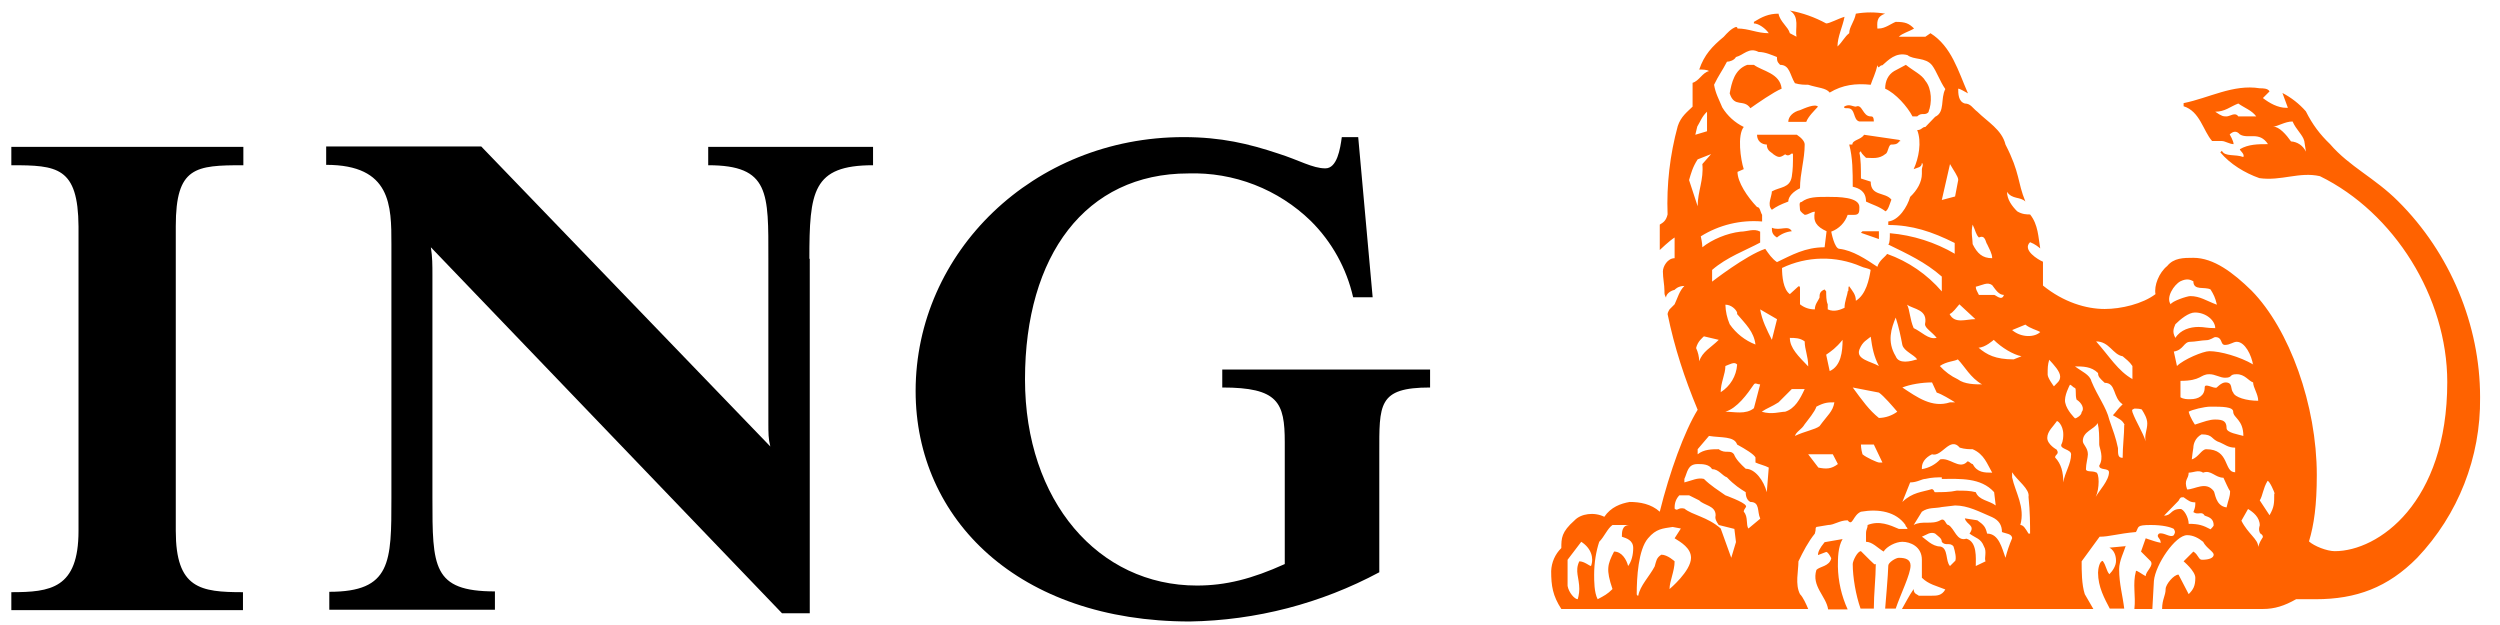
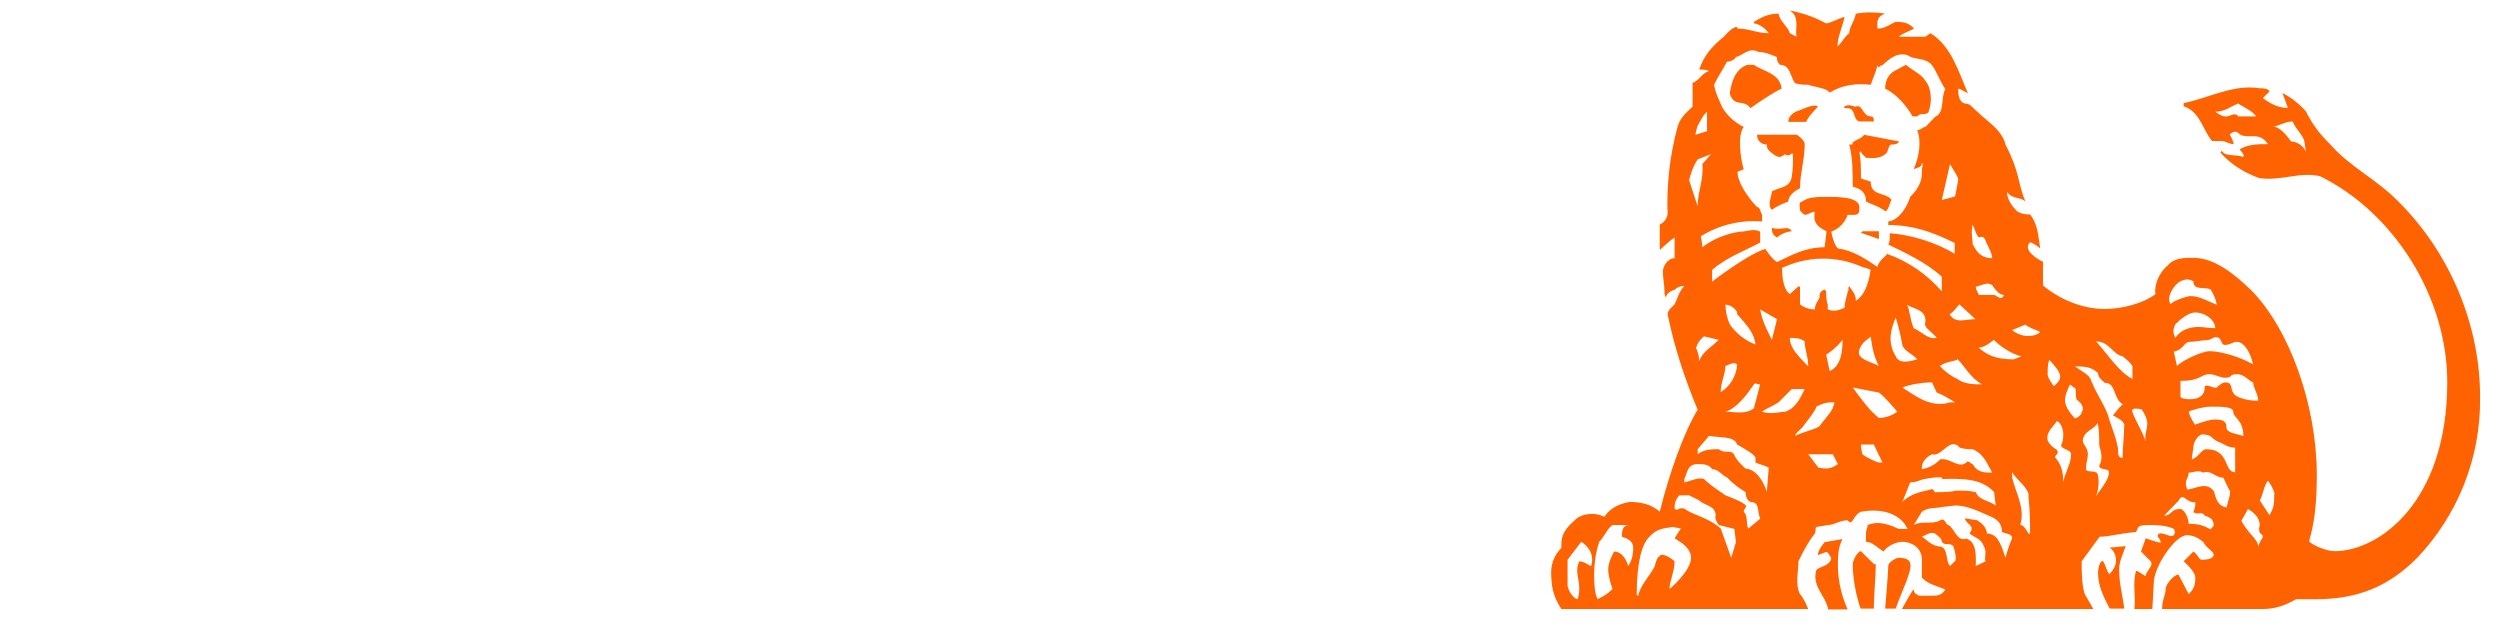
<svg xmlns="http://www.w3.org/2000/svg" width="620" height="155" viewBox="0 0 620 155" fill="none">
-   <path fill-rule="evenodd" clip-rule="evenodd" d="M444.366 57.35C443.494 55.703 441.46 57.35 439.425 56.478C439.425 57.35 439.425 58.125 440.685 58.9C441.722 58.015 443.008 57.473 444.366 57.35ZM447.563 35.844C447.563 35.069 446.788 34.197 445.625 33.422H435.744C435.744 35.069 437.003 35.844 438.166 35.844C438.166 37.491 439.425 37.781 439.813 38.266C441.072 39.138 441.46 39.138 442.719 38.266C443.882 39.138 444.366 37.491 444.657 38.266C444.657 40.688 444.657 41.85 444.366 43.788C443.882 46.694 441.46 46.306 439.425 47.469C439.425 48.728 438.166 50.763 439.425 52.022C440.685 51.15 441.46 50.763 443.494 49.987C443.494 48.728 444.753 47.469 446.4 46.694C446.4 43.013 447.563 39.525 447.563 35.844ZM465.969 59.288V57.35H461.9L461.513 57.737L465.969 59.288ZM441.847 21.991C441.46 18.116 437.003 17.631 434.969 16.081H433.322C430.125 17.244 429.447 20.538 428.963 23.153C430.125 26.834 432.45 24.413 434.097 26.834C435.744 25.672 439.91 22.766 441.847 21.991ZM450.857 26.447C450.082 25.672 447.563 26.834 446.4 27.319C444.753 27.706 443.494 28.869 443.494 30.225H447.95C448.435 28.869 450.082 27.319 450.857 26.447ZM470.91 35.069C470.91 35.069 471.782 35.069 470.91 34.681L462.288 33.422C461.513 34.681 459.382 34.681 459.382 35.844H458.607C459.478 39.138 459.478 42.625 459.478 46.306C461.125 46.694 462.772 47.469 462.772 49.987C464.322 50.763 465.969 51.15 467.616 52.409C468.294 52.022 468.585 50.763 469.069 49.503C467.519 47.566 463.935 48.728 463.935 45.047L461.513 44.272C461.513 41.85 461.513 39.428 461.125 37.878L461.513 37.491C461.513 37.878 461.9 38.266 462.772 39.138C464.322 39.138 465.969 39.525 467.616 38.169C468.294 37.878 468.294 35.844 469.069 35.844C469.747 35.844 470.522 35.844 471.007 35.069H470.91ZM464.71 30.225C464.71 28.869 464.322 28.869 463.935 28.869C461.9 28.869 461.9 25.672 460.253 26.447C459.478 26.447 458.607 25.672 457.347 26.447C457.347 26.834 457.347 26.834 458.219 26.834C460.253 26.834 459.478 29.741 461.125 30.128H464.71V30.225ZM478.272 27.706C479.144 25.672 479.144 21.991 477.497 20.053C476.625 18.503 474.591 17.631 472.653 16.081L469.747 17.631C468.294 18.503 467.519 20.053 467.519 21.991C470.135 23.153 473.041 26.447 474.3 28.869H475.463C476.625 27.706 477.4 28.869 478.369 27.706H478.272ZM394.572 140.372C394.185 140.372 392.925 139.209 391.666 139.209C390.503 141.631 391.666 143.278 391.666 146.087C391.666 147.347 391.278 148.606 391.278 148.606C390.503 148.606 389.05 146.959 388.76 145.312V138.822L392.15 134.366C394.572 135.916 395.347 138.337 394.572 140.372ZM405.035 135.916C405.035 137.562 404.647 139.209 403.775 140.372C403.388 138.822 402.225 136.787 400.288 136.787C398.641 139.984 398.253 141.244 399.9 146.087C398.641 147.347 397.866 147.734 396.219 148.606C395.347 146.959 395.347 144.053 395.347 142.503C395.347 139.597 395.832 136.691 396.607 134.366C397.866 133.106 398.641 131.072 399.9 130.2H404.163C402.225 130.2 402.225 131.944 402.225 133.106C403.388 133.494 405.035 133.978 405.035 135.916ZM419.372 138.337C419.372 141.631 414.044 146.087 414.044 146.087C414.044 144.15 415.303 141.631 415.303 139.209C415.303 139.209 413.56 137.562 412.01 137.562C410.75 138.337 410.75 139.209 410.363 140.469C409.103 142.891 406.682 145.312 406.294 147.734C405.907 147.734 405.907 147.347 405.907 147.347C405.907 143.278 406.294 136.303 408.716 133.494C410.75 131.072 412.397 131.072 414.819 130.684L416.853 131.072L415.303 133.494C416.853 134.462 419.372 135.916 419.372 138.337ZM430.513 134.462L429.35 138.337L426.735 131.072C423.441 128.166 419.76 127.778 417.725 126.131C416.078 125.744 416.078 126.906 415.303 126.131C415.303 125.356 415.303 124.097 416.466 122.837H418.888L421.407 124.097C422.569 125.356 425.475 125.356 425.475 127.778C425.475 128.166 425.088 128.553 426.25 130.2L430.125 131.169L430.513 134.366V134.462ZM436.519 128.65L433.613 131.072C432.935 130.2 433.613 128.166 432.45 126.906C432.45 126.131 433.322 125.744 432.935 125.356C432.45 124.484 427.897 122.837 427.897 122.837C426.25 121.675 424.216 120.416 422.569 118.769C421.019 118.381 419.663 119.156 417.725 119.641V118.769C418.5 117.122 418.5 115.087 421.019 115.087C422.182 115.087 423.828 115.087 424.603 116.347C426.25 116.347 427.122 117.994 428.285 118.381C430.125 120.319 431.675 121.287 432.935 122.062C432.935 123.225 433.322 124.097 434.097 124.484C436.519 124.484 435.744 126.906 436.519 128.553V128.65ZM438.65 115.959L438.166 122.062C437.391 119.156 435.26 116.25 432.935 116.25C431.675 115.087 430.513 113.925 430.028 112.666C429.06 111.406 427.897 112.666 426.25 111.406C424.603 111.406 422.569 111.406 421.019 112.666V111.406L423.828 108.112C426.735 108.597 430.125 108.112 430.803 110.244C432.935 111.406 434.969 112.666 435.357 113.441V114.7C436.132 115.087 437.778 115.475 438.65 115.959ZM436.519 95.325L434.969 101.234C432.935 102.881 430.125 102.106 427.897 102.106C430.803 101.234 433.322 97.747 434.969 95.325C435.357 94.841 435.744 95.325 436.519 95.325ZM430.803 90.481C430.708 91.852 430.289 93.181 429.582 94.36C428.875 95.538 427.899 96.533 426.735 97.263C426.735 94.841 427.897 92.806 427.897 90.772C428.963 90.384 430.125 89.609 430.803 90.384V90.481ZM426.25 84.281C424.313 86.219 422.182 87.188 421.407 89.609C421.382 88.469 421.118 87.347 420.632 86.316C421.019 84.669 422.182 83.797 422.569 83.409L426.25 84.281ZM455.797 115.087C454.15 116.347 452.891 116.347 450.953 115.959L448.435 112.666H454.538L455.797 115.087ZM447.563 96.487C446.4 99.006 445.141 101.331 442.719 102.106C441.46 102.106 439.425 102.881 436.907 102.106C438.166 101.234 439.425 100.847 441.072 99.781L444.366 96.487H447.563ZM484.86 139.112L483.6 140.372C482.438 139.209 483.213 135.916 481.178 135.528C479.144 135.528 477.497 133.591 476.625 133.106L478.272 132.331C478.272 132.331 479.144 131.944 479.919 132.331C480.791 133.106 481.566 133.494 481.566 134.366C482.438 135.528 483.6 134.366 484.472 135.528C484.86 136.787 485.247 138.434 484.86 139.209V139.112ZM454.925 99.781C454.538 102.106 453.278 102.881 451.244 105.691C450.082 106.562 447.563 106.95 445.141 108.112C445.528 106.95 446.788 106.562 447.563 105.206C448.435 104.044 450.082 102.106 450.469 100.847C452.503 99.781 453.375 99.781 454.925 99.781ZM435.357 85.444C432.769 84.443 430.542 82.688 428.963 80.406C428.306 78.873 427.945 77.23 427.897 75.562C429.35 75.562 430.513 76.725 430.803 77.5V77.888C432.935 80.406 434.969 82.247 435.357 85.444ZM466.841 114.7H465.969C465.582 114.7 462.772 113.441 461.9 112.666C461.513 111.406 461.513 110.244 461.513 110.244H464.71L466.841 114.7ZM499.003 133.494C498.33 135.063 497.779 136.683 497.357 138.337C496.485 135.916 495.71 132.331 492.803 132.331C492.416 130.684 492.028 130.2 490.382 129.037L487.282 128.553C487.669 130.2 489.994 130.2 488.444 132.331C489.994 133.494 491.253 133.494 492.028 135.528C492.803 136.787 492.028 138.434 492.416 139.209L489.994 140.372C489.994 138.434 490.382 134.366 487.669 133.591C485.247 134.366 484.763 131.072 483.213 130.2C482.438 130.2 482.438 128.262 481.178 129.037C479.144 130.2 476.625 129.037 474.591 130.2L476.625 126.906C478.272 125.744 479.919 126.131 481.566 125.744L484.86 125.356C488.057 125.356 490.866 126.906 494.063 128.262C495.71 129.037 496.485 130.2 496.485 131.944C497.357 132.331 499.003 132.331 499.003 133.494ZM440.685 79.244L439.425 84.281C438.166 81.763 437.003 79.534 436.519 76.725L440.685 79.147V79.244ZM448.435 90.869C446.013 88.35 443.882 86.316 443.882 83.797C445.141 83.797 446.4 83.797 447.563 84.669C447.563 86.703 448.435 88.35 448.435 90.772V90.869ZM494.935 125.356C493.288 124.097 490.769 124.097 489.994 122.062C488.444 121.675 487.282 121.675 485.247 121.675C483.6 122.062 481.566 122.062 479.919 122.062C479.532 122.062 479.919 121.675 479.144 121.287C476.625 122.062 474.3 122.062 471.782 124.484L473.719 119.641C475.463 119.641 476.625 118.769 477.497 118.769C479.144 118.381 480.403 118.381 481.566 118.381V118.769C486.022 118.769 491.253 118.381 494.547 122.062L494.935 125.356ZM470.522 102.106C469.198 103.075 467.609 103.616 465.969 103.656C463.547 101.719 461.9 99.394 459.478 96.1L465.969 97.359C467.132 98.134 469.457 100.847 470.522 102.106ZM456.96 84.281C456.96 87.188 456.572 90.772 453.763 92.031L452.891 87.963C454.15 87.091 455.313 86.316 456.96 84.281ZM494.063 117.219C492.125 117.219 490.382 117.219 489.219 115.087C488.735 115.087 488.057 113.925 487.669 114.7C485.732 116.347 483.6 113.441 481.178 113.925C479.968 115.21 478.368 116.061 476.625 116.347V115.959C476.625 114.7 477.497 113.441 479.144 112.666C481.566 113.441 483.6 108.112 486.022 111.019C487.282 111.406 488.444 111.406 489.219 111.406C492.125 112.666 492.803 115.087 494.063 117.219ZM503.46 132.331H503.072C502.297 131.072 501.813 130.2 501.038 130.2C502.297 125.744 499.778 122.062 499.003 118.381V117.122C500.263 119.156 503.46 121.287 503.072 123.225C503.46 126.906 503.46 130.2 503.46 132.331ZM465.969 90.772C463.935 89.609 460.253 89.125 461.125 86.703C461.9 84.669 463.063 84.281 463.935 83.506C464.322 86.316 464.71 88.35 465.969 90.772ZM424.313 38.266L422.182 40.688C422.569 44.562 421.019 47.469 421.019 51.15L418.888 44.659C419.372 43.013 419.76 41.462 421.019 39.525L424.216 38.266H424.313ZM484.86 99.781H483.6C479.144 101.234 475.463 98.522 471.782 96.1C473.719 95.325 476.625 94.841 479.144 94.841L480.307 97.359C481.566 97.747 483.6 99.006 484.86 99.781ZM463.935 66.844C463.547 69.362 462.772 73.044 460.253 74.594C460.253 73.044 459.478 72.269 458.607 71.009C458.219 71.009 458.607 72.269 458.219 72.269C458.219 73.044 457.444 74.691 457.444 76.338C456.572 76.725 454.925 77.5 453.278 76.725V75.466C452.891 74.691 452.891 73.044 452.891 72.269L452.503 71.784C451.244 72.269 451.244 73.044 451.244 73.819C450.857 74.691 450.082 75.466 450.082 76.725C448.745 76.749 447.442 76.303 446.4 75.466V71.784C446.4 71.009 446.4 71.009 446.013 71.009L443.882 72.947C442.235 71.784 441.944 68.491 441.944 66.456C444.989 64.998 448.311 64.209 451.686 64.142C455.062 64.075 458.413 64.732 461.513 66.069C462.288 66.456 463.16 66.456 463.935 66.941V66.844ZM475.463 89.125C473.816 89.609 470.91 90.384 470.135 88.35C467.907 84.669 469.069 81.375 470.135 78.759C470.91 81.084 471.394 83.506 471.782 85.541C472.169 87.091 474.688 87.963 475.463 89.125ZM423.344 32.55L420.438 33.422L420.922 31.387C421.697 30.128 422.085 28.869 423.344 27.706V32.55ZM491.544 95.325C489.897 95.325 487.185 95.325 485.538 94.066C483.847 93.277 482.332 92.157 481.082 90.772C482.728 89.609 484.763 89.609 485.538 89.125C487.185 90.772 488.638 93.678 491.544 95.325ZM480.21 83.797C478.272 84.281 476.528 82.247 474.591 81.375C473.622 79.147 473.622 76.725 472.944 75.562C474.591 76.725 478.175 76.725 477.4 80.406C477.4 81.375 479.047 82.247 480.307 83.797H480.21ZM513.632 112.666C513.632 115.087 512.082 117.122 511.694 119.641C511.694 117.122 511.21 115.087 509.66 113.441C509.66 112.666 510.822 112.666 510.047 111.503C510.047 111.503 507.722 110.244 507.722 108.597C507.722 106.95 509.272 105.691 510.047 104.528C510.047 104.044 511.694 105.303 511.694 107.725C511.694 108.112 511.694 109.372 511.21 110.244C510.822 111.406 513.632 111.406 513.632 112.666ZM523.028 117.122C523.028 119.156 520.607 121.675 519.735 123.225C520.703 121.287 520.703 117.122 519.735 117.122C518.96 116.734 517.313 117.122 517.313 116.347C517.313 115.087 517.797 113.441 517.797 112.666C517.797 111.019 516.538 110.244 516.538 109.372C516.538 106.95 519.444 106.466 520.219 104.916C520.607 106.562 520.607 108.112 520.607 110.244C520.607 111.019 521.866 113.441 520.607 115.475C520.607 116.734 523.028 115.959 523.028 117.122ZM489.897 79.147C487.572 79.147 484.763 80.406 483.503 77.888C484.375 77.5 485.15 76.338 485.925 75.466L489.897 79.147ZM501.328 88.35L499.391 89.125C494.838 89.125 492.707 87.963 490.672 86.219C492.319 86.219 494.45 84.281 494.45 84.281C496.388 86.219 499.294 87.963 501.328 88.35ZM484.86 62.969C479.914 60.08 474.388 58.326 468.682 57.834C468.682 58.997 468.682 60.256 468.294 60.644C473.041 62.969 477.497 65.003 481.566 68.588V72.269C477.933 68.039 473.258 64.833 468.003 62.969C467.519 63.744 466.066 64.519 465.582 66.166C462.675 64.228 459.478 62.097 456.185 61.709C454.925 61.709 454.15 57.447 454.15 57.447C455.095 57.098 455.951 56.544 456.655 55.823C457.358 55.102 457.893 54.234 458.219 53.281H459.866C461.125 53.281 461.125 52.506 461.125 51.344C461.125 48.825 455.797 48.825 453.375 48.825C450.469 48.825 448.435 48.825 446.788 50.084C446.013 50.084 446.4 51.247 446.4 52.022C446.4 52.506 447.563 53.281 447.563 53.281C448.435 53.281 449.21 52.506 450.082 52.506C449.597 54.928 450.469 56.188 452.988 57.35L452.503 61.322C447.66 61.322 444.366 63.259 440.685 65.003C439.425 64.131 438.65 62.969 437.778 61.709C432.935 63.356 424.603 69.847 424.603 69.847V66.941C428.285 63.744 432.935 62.097 436.519 60.159V57.447C434.969 56.575 433.322 57.447 431.675 57.447C428.285 57.834 424.603 59.384 422.182 61.322C422.182 60.256 421.794 58.609 421.794 58.609C426.334 55.773 431.669 54.482 437.003 54.928V53.281C436.519 52.506 436.519 51.344 435.744 51.344C433.322 48.825 430.9 45.144 430.9 42.625L432.45 41.947C431.675 39.622 430.803 33.519 432.45 31.484C430.247 30.413 428.398 28.732 427.122 26.641C426.25 24.509 425.475 23.25 425.088 21.022C426.25 18.6 427.025 17.728 428.285 15.306C428.963 15.306 430.125 14.919 430.513 14.144C432.45 13.659 433.71 11.625 436.132 12.884C437.778 12.884 439.425 13.659 440.685 14.144C440.685 14.919 440.685 15.306 441.46 16.081C443.882 16.081 443.882 18.6 445.141 20.634C446.4 21.022 447.563 21.022 448.435 21.022C450.857 21.797 452.891 21.797 453.763 22.959C456.96 21.022 460.253 20.634 463.935 21.022C464.322 19.762 465.194 18.116 465.582 16.178C465.969 17.341 465.969 16.178 466.841 16.178C468.294 14.919 470.135 12.884 473.041 13.659C474.591 14.919 477.497 14.144 479.144 16.178C480.307 17.728 481.082 20.15 482.438 22.087C481.178 24.509 482.438 27.803 479.919 28.966L477.497 31.484C476.625 31.484 476.625 32.259 475.463 32.259C476.625 35.166 475.85 39.234 474.591 41.947C475.463 41.559 476.625 41.559 476.625 40.397C477.11 40.784 476.625 41.559 476.625 41.947V43.109C476.625 45.144 475.463 47.178 473.719 48.825C473.041 51.247 470.91 54.638 468.294 54.928V55.8C474.203 55.8 479.144 57.447 484.763 60.256V62.969H484.86ZM516.247 102.203C516.247 102.978 514.988 103.753 514.6 103.753C514.6 103.753 512.566 101.816 512.178 99.878C511.791 98.231 513.341 95.422 513.341 95.422C513.728 95.422 514.213 96.197 514.6 96.197C514.988 96.584 514.6 97.844 514.988 99.103C516.247 99.878 517.022 101.331 516.247 102.203ZM548.991 130.297C548.991 130.491 548.216 131.266 548.216 131.266C546.375 130.297 545.31 129.909 542.791 129.909C542.791 128.262 541.532 126.228 540.757 126.228C538.238 126.228 538.625 127.875 536.688 127.875L540.272 124.194C540.757 123.322 540.757 123.322 541.532 123.322C542.791 124.194 543.178 124.581 544.438 124.581C544.438 125.453 544.438 125.841 543.953 127.003C545.213 127.875 545.988 126.616 546.763 127.875C547.925 128.262 548.991 128.65 548.991 130.297ZM510.919 93.388C510.919 94.55 510.144 94.938 509.369 95.809C509.369 95.809 507.819 93.775 507.819 92.903C507.819 91.256 507.819 90.481 508.207 89.222C509.369 90.481 510.919 92.128 510.919 93.388ZM526.807 105.4C526.807 107.822 526.419 110.728 526.419 113.537C525.257 113.537 525.257 112.762 525.257 111.116C524.772 108.694 523.997 106.659 523.125 104.141C522.35 100.944 520.219 98.328 518.669 94.55C518.282 92.903 516.247 92.128 514.6 90.869C516.538 90.869 518.669 90.869 520.316 92.516C520.316 93.388 520.703 93.775 521.963 94.938C524.869 94.938 523.9 98.619 526.419 100.266C525.257 101.331 524.772 102.203 523.997 102.978C525.257 103.753 526.419 104.141 526.903 105.4H526.807ZM505.978 82.344C504.719 83.603 501.425 83.894 499.003 81.859L502.297 80.503C503.46 81.472 505.203 81.859 505.978 82.344ZM496.969 73.141C496.485 74.787 494.935 73.141 494.547 73.141H490.769C490.382 72.269 489.994 71.881 489.994 71.106C491.641 70.719 492.9 69.847 494.063 70.719C494.935 71.881 495.71 73.141 496.969 73.141ZM532.522 105.012C532.522 106.659 531.747 107.919 532.135 109.469C531.36 107.047 529.713 104.625 528.841 102.203C528.841 101.719 528.453 101.719 529.325 101.331C529.713 101.331 531.263 101.331 531.263 101.719C531.747 102.494 532.522 103.753 532.522 105.012ZM553.06 121.772C553.06 123.322 552.672 123.709 552.188 125.841C549.378 125.453 549.378 122.159 548.991 121.772C547.053 119.253 544.341 121.384 542.403 121.384C541.532 118.866 542.791 118.866 542.791 117.219C543.953 117.219 545.213 116.444 546.375 117.219C548.313 116.444 549.378 118.478 551.413 118.478C551.8 119.253 552.672 121.384 553.06 121.772ZM561.197 133.203C560.422 134.462 560.422 134.462 560.035 135.625C560.035 133.687 557.516 132.428 555.869 129.134L557.516 126.228C558.775 127.003 560.422 128.262 560.422 130.297C560.422 130.297 560.035 131.266 560.422 132.041C560.422 132.428 561.197 132.428 561.197 133.203ZM494.063 64.034C491.641 64.034 490.382 62.872 489.219 60.547C489.219 59.288 488.735 57.641 489.219 55.703C489.994 57.35 489.994 58.125 490.769 58.9C492.416 58.125 492.416 60.159 492.803 60.547C493.288 61.612 494.063 62.872 494.063 64.034ZM528.938 94.066C525.257 92.031 523.125 88.35 519.832 84.669C523.125 84.669 523.997 87.963 526.419 88.35C527.291 89.125 528.066 89.609 528.841 90.772V94.066H528.938ZM554.319 117.122C551.413 117.122 553.06 111.406 547.15 111.406C545.988 111.406 545.213 113.441 543.566 113.925C543.666 112.953 543.795 111.983 543.953 111.019C543.953 110.244 544.341 108.597 545.988 107.725C548.991 107.725 548.216 108.984 550.638 109.759C551.8 110.244 552.575 111.019 554.319 111.019V117.122ZM564.007 122.45C564.007 124.872 564.007 125.744 562.844 127.778L560.422 124.097C561.197 122.837 561.197 121.191 562.36 119.253C562.844 119.253 564.103 122.062 564.103 122.45H564.007ZM485.635 44.659L484.86 48.728L481.566 49.6L483.6 40.688C484.472 42.237 485.635 43.788 485.635 44.562V44.659ZM556.353 108.112C555.094 107.725 552.188 107.337 552.188 106.175C552.188 104.528 551.413 104.044 549.378 104.044C547.925 104.044 546.763 104.528 544.341 105.303C544.341 105.303 543.178 103.656 542.791 102.106C543.566 101.622 546.666 100.847 548.216 100.847C551.025 100.847 553.835 100.847 553.835 102.106C553.835 103.656 556.353 104.044 556.353 108.112ZM560.035 99.394C557.128 99.394 554.222 98.522 553.835 97.359C553.06 96.487 553.835 94.841 551.897 94.841C550.928 94.841 549.766 96.1 549.766 96.1C548.991 96.487 546.763 94.841 546.763 96.1C546.763 98.134 545.213 99.006 543.178 99.006C542.403 99.006 541.532 99.006 540.757 98.522V94.453C545.988 94.453 545.6 92.806 547.925 92.806C549.378 92.806 550.541 93.678 551.8 93.678C553.835 93.678 552.672 92.806 554.707 92.806C556.741 92.806 557.613 94.453 558.775 94.841C558.775 96.1 560.035 97.747 560.035 99.394ZM558.775 90.384C555.482 88.447 550.638 87.091 547.925 87.091C546.375 87.091 541.532 89.125 539.885 90.772L539.11 87.188C541.532 86.8 541.532 84.766 543.178 84.766C544.341 84.766 546.085 84.378 547.053 84.378C548.216 84.378 548.991 83.603 549.378 83.603C551.316 83.603 550.541 85.541 551.8 85.541C553.06 85.541 553.835 84.766 554.707 84.766C556.741 84.766 558.388 88.059 558.775 90.578V90.384ZM549.378 81.375C547.15 81.375 546.763 81.084 545.213 81.084C543.178 81.084 540.757 81.763 539.497 83.797C538.625 82.247 539.11 81.375 539.497 80.406C540.757 79.147 542.791 77.5 544.341 77.5C547.15 77.5 549.378 79.534 549.378 81.375ZM549.766 75.562C547.15 74.594 545.6 73.431 543.178 73.431C542.403 73.431 538.625 74.691 538.335 75.466C537.075 73.819 539.11 70.622 540.757 69.75C542.403 68.975 543.178 69.362 543.953 69.75C543.953 72.172 546.763 71.009 548.216 71.784C548.991 73.044 549.378 73.819 549.766 75.466V75.562ZM559.55 28.869H555.094C554.319 27.706 553.06 28.869 552.188 28.869C551.413 28.869 551.025 28.869 549.378 27.706C551.8 27.706 553.06 26.447 555.094 25.672C556.741 26.834 558.388 27.319 559.55 28.869ZM571.853 37.587C571.523 36.875 571.007 36.265 570.359 35.822C569.711 35.378 568.956 35.118 568.172 35.069C567.01 33.422 565.266 31.387 563.716 31.387C564.878 31.387 566.622 30.128 568.56 30.128C569.432 32.163 571.078 33.422 571.466 34.972L571.853 37.491V37.587ZM465.194 139.887C464.71 139.887 465.582 140.759 461.513 136.691C460.641 136.691 459.478 139.112 459.478 139.887C459.478 143.181 460.253 147.637 461.416 150.931H464.71C464.71 147.25 465.194 143.181 465.194 139.887ZM473.816 140.275C473.816 138.725 472.557 138.337 470.91 138.337C470.135 138.337 468.294 139.5 468.294 140.275C468.294 141.922 467.519 150.931 467.519 150.931H470.135C471.394 147.25 473.816 142.406 473.816 140.275ZM527.291 135.431L523.125 135.819C524.772 136.691 524.772 138.725 524.772 139.112C524.772 140.275 523.997 141.534 523.125 142.406C522.35 141.534 522.35 140.275 521.478 139.112C520.703 139.112 520.316 141.05 520.316 142.019C520.316 145.603 521.963 148.509 523.222 150.931H526.807C526.419 147.637 525.547 144.828 525.547 141.147C525.547 139.112 526.807 136.691 527.194 135.334L527.291 135.431ZM615.06 98.425C615.06 80.697 607.697 62.775 594.716 49.891C588.903 44.078 582.703 41.366 577.86 35.747C575.341 33.325 573.5 30.903 571.853 27.609C570.214 25.745 568.244 24.201 566.041 23.056L567.397 26.738H567.01C564.878 26.738 562.844 25.575 561.197 24.316L562.844 22.669C562.457 21.894 561.197 21.894 560.422 21.894C553.835 20.828 547.828 24.316 541.532 25.575V26.35C545.6 27.609 546.375 32.453 548.603 34.972H551.025C551.8 34.972 552.963 35.747 553.932 35.747C553.932 34.972 552.963 33.325 552.963 33.325C553.932 32.453 554.707 32.453 555.482 33.325C557.516 34.584 560.325 32.453 562.457 35.747C560.035 35.747 557.613 35.747 555.482 37.006C555.482 37.394 556.741 38.169 556.353 38.944C554.319 38.169 551.8 38.944 551.025 37.394L550.638 37.781C553.06 40.688 556.741 42.916 560.325 44.175C565.75 44.95 570.207 42.528 575.341 43.691C593.747 52.7 606.922 73.722 606.922 94.744C606.922 124.775 589.775 136.691 579.022 136.691C577.085 136.691 573.888 135.431 572.628 134.269C573.888 130.103 574.566 125.259 574.566 117.8C574.566 100.459 567.785 81.666 558.388 72.075C553.835 67.619 548.991 63.938 543.953 63.938C541.532 63.938 539.11 63.938 537.463 65.972C535.428 67.619 534.169 70.816 534.557 72.947C531.36 75.369 526.032 76.628 521.963 76.628C517.41 76.628 511.791 74.981 506.657 70.816V64.906C505.494 64.422 501.425 62 503.46 60.062C504.719 60.547 505.494 61.225 505.978 61.612C505.494 58.9 505.494 55.703 503.46 53.184C502.685 53.184 501.522 53.184 500.263 52.409C499.003 51.15 497.744 49.503 497.744 47.566C499.003 49.503 501.038 48.728 502.297 49.987C500.263 45.047 501.038 43.013 497.357 35.844C496.485 32.163 492.803 30.128 490.382 27.706C489.219 26.834 488.735 25.672 487.282 25.672C485.635 25.188 485.635 23.153 485.635 21.991C486.119 21.991 487.282 22.766 488.057 23.153C485.635 17.631 483.988 11.528 478.757 8.234L477.497 9.106H470.91C471.782 8.234 473.428 7.847 474.688 7.072C473.428 5.812 472.557 5.425 470.135 5.425C469.069 5.812 467.519 7.072 465.969 7.072H465.582C465.582 5.812 465.194 4.166 467.519 3.391C465.115 2.979 462.658 2.979 460.253 3.391C459.866 5.425 458.607 6.684 458.607 8.234C457.444 9.106 456.96 10.366 455.7 11.528C455.7 9.106 456.96 6.684 457.444 4.166C455.797 4.65 453.763 5.812 452.891 5.812C450.078 4.273 447.036 3.193 443.882 2.616C446.4 4.166 445.141 7.072 445.528 9.106L443.882 8.234C443.494 6.684 441.46 5.425 441.072 3.391C438.65 3.391 437.003 4.166 434.969 5.425V5.812C436.132 5.812 437.875 7.072 438.65 8.234C435.744 8.234 433.71 7.072 430.9 7.072C430.9 7.072 430.9 6.684 430.513 6.684C429.35 7.072 428.285 8.234 427.51 9.106C424.603 11.528 422.666 13.562 421.407 17.244C422.182 17.244 423.344 17.244 423.828 17.631C422.182 18.019 421.407 20.053 419.76 20.538V26.447C418.5 27.706 416.853 28.869 416.078 31.291C414.135 38.419 413.286 45.801 413.56 53.184C413.172 54.831 412.397 55.219 411.622 55.703V62C411.622 62 414.044 59.675 415.303 58.9V64.034C413.56 64.034 412.397 66.069 412.397 67.328C412.397 68.975 412.785 70.622 412.785 72.172C412.785 73.044 412.785 73.044 413.172 73.819C413.172 73.044 414.044 72.172 415.303 71.881C415.303 71.881 416.078 70.912 417.725 70.912C416.466 72.172 416.078 73.819 415.303 75.466L414.044 76.725C414.044 76.725 413.56 77.5 413.56 77.888C415.303 86.316 417.725 93.678 421.019 101.622C417.725 106.95 414.044 117.122 411.622 126.906C409.491 124.969 406.682 124.484 404.163 124.484C401.935 124.872 399.513 125.744 397.866 128.166C395.347 126.906 392.053 127.391 390.503 129.037C387.21 131.944 387.21 133.494 387.21 135.916C385.669 137.428 384.767 139.474 384.691 141.631C384.691 145.312 385.078 147.734 387.21 151.028H448.435C447.95 149.866 447.175 148.122 446.4 147.347C445.141 144.925 446.013 141.631 446.013 139.209C447.175 136.787 448.435 134.366 450.082 132.331C450.469 131.072 450.082 131.072 450.469 130.684L453.375 130.2C454.925 130.2 456.185 129.037 458.219 129.037C459.478 130.684 459.478 127.778 461.513 126.906C465.969 126.131 470.232 126.906 472.557 130.2C472.557 130.684 473.041 130.684 473.041 131.169H470.91C468.682 130.2 466.066 129.037 463.16 130.2C463.16 131.169 462.772 131.169 462.772 132.331V134.366C464.322 134.366 465.678 135.916 467.132 136.787C467.907 135.528 470.135 134.366 471.782 134.366C473.719 134.366 476.625 135.528 476.625 138.822V143.278C478.272 144.925 480.307 145.312 482.438 146.184C481.566 147.734 480.307 147.734 479.144 147.734H475.85C475.463 147.347 474.591 147.347 474.591 146.087C473.428 147.734 472.653 149.381 471.685 151.028H519.153L517.022 147.347C516.247 144.925 516.247 141.631 516.247 139.209L520.703 133.106C523.125 133.106 525.257 132.331 529.713 131.944C530.488 130.684 529.713 130.2 533.394 130.2C536.3 130.2 538.238 130.684 539.11 131.169C539.497 131.944 539.497 131.944 539.11 132.719C538.238 133.494 536.688 131.944 535.428 132.331C534.557 133.106 535.816 133.494 535.816 134.366C536.688 135.141 532.135 133.494 532.135 133.494L530.972 136.787L533.394 139.209C534.169 140.372 532.135 141.631 532.135 142.891C531.36 142.503 529.713 141.244 529.713 141.631C528.841 144.925 529.713 147.734 529.325 151.028H533.782L534.169 144.053C534.557 139.984 539.497 132.719 542.403 132.719C543.953 132.719 545.31 133.494 546.375 134.366C547.15 135.916 548.991 136.787 548.991 137.562C548.991 138.337 547.925 138.822 546.085 138.822C545.213 138.822 545.213 137.562 543.953 136.787L541.532 139.209C541.532 139.209 544.438 141.631 544.438 143.278C544.438 145.312 543.953 146.184 542.791 147.347L540.272 142.503C539.11 142.503 537.075 144.925 537.075 146.087C537.075 147.734 536.203 148.606 536.203 151.028H561.197C564.103 151.028 566.525 150.253 569.432 148.606H574.275C584.35 148.606 592.197 145.7 599.463 138.337C609.638 127.636 615.234 113.385 615.06 98.619V98.425ZM458.219 151.125C456.687 147.778 455.862 144.15 455.797 140.469C455.797 138.531 455.797 135.625 456.96 133.687L452.503 134.462C451.244 136.012 450.857 136.884 450.857 137.659L452.891 136.884C453.278 136.884 453.763 137.659 454.15 138.434C453.763 140.469 451.244 140.469 450.469 141.341C449.21 145.409 452.891 147.831 453.375 151.125H458.219Z" fill="#FF6200" />
-   <path fill-rule="evenodd" clip-rule="evenodd" d="M342.066 112.472V141.922C327.601 149.677 311.492 153.862 295.081 154.128C252.65 154.128 227.075 128.844 227.075 96.972C227.075 62.581 256.235 34.003 293.531 34.003C302.831 34.003 309.71 35.65 316.975 38.072C322.206 39.719 325.5 41.753 328.697 41.753C331.603 41.753 332.378 36.909 332.766 34.003H336.835L340.419 73.722H335.575C333.948 66.561 330.32 60.009 325.113 54.831C321.099 50.915 316.336 47.85 311.109 45.819C305.882 43.788 300.299 42.834 294.694 43.012C269.216 43.012 254.2 63.356 254.2 94.065C254.2 124.291 272.413 145.216 296.825 145.216C303.994 145.216 310.485 143.569 318.622 139.887V109.662C318.622 99.781 316.975 96.1 303.122 96.1V91.644H354.66V96.1C341.678 96.1 342.066 100.266 342.066 112.569M200.822 64.131V152.094H193.944L106.853 61.322C107.241 63.744 107.241 65.778 107.241 68.2V123.419C107.241 140.566 107.241 146.669 122.741 146.669V151.222H81.666V146.766C97.069 146.766 97.069 139.403 97.069 123.516V60.547C97.069 51.053 97.069 40.881 80.891 40.881V36.328H119.35L191.038 110.728C190.553 108.791 190.553 107.531 190.553 104.625V64.228C190.553 47.856 190.941 40.978 175.635 40.978V36.425H216.516V40.978C201.5 40.978 200.725 47.469 200.725 64.228M2.81 151.319V146.862C12.497 146.862 19.472 145.991 19.472 131.653V56.187C19.375 41.366 14.144 40.978 2.81 40.978V36.425H60.353V40.978C48.438 40.978 43.594 41.365 43.594 56.09V131.653C43.594 145.991 49.697 146.862 60.256 146.862V151.319H2.81Z" fill="black" />
+   <path fill-rule="evenodd" clip-rule="evenodd" d="M444.366 57.35C443.494 55.703 441.46 57.35 439.425 56.478C439.425 57.35 439.425 58.125 440.685 58.9C441.722 58.015 443.008 57.473 444.366 57.35ZM447.563 35.844C447.563 35.069 446.788 34.197 445.625 33.422H435.744C435.744 35.069 437.003 35.844 438.166 35.844C438.166 37.491 439.425 37.781 439.813 38.266C441.072 39.138 441.46 39.138 442.719 38.266C443.882 39.138 444.366 37.491 444.657 38.266C444.657 40.688 444.657 41.85 444.366 43.788C443.882 46.694 441.46 46.306 439.425 47.469C439.425 48.728 438.166 50.763 439.425 52.022C440.685 51.15 441.46 50.763 443.494 49.987C443.494 48.728 444.753 47.469 446.4 46.694C446.4 43.013 447.563 39.525 447.563 35.844ZM465.969 59.288V57.35H461.9L461.513 57.737L465.969 59.288ZM441.847 21.991C441.46 18.116 437.003 17.631 434.969 16.081H433.322C430.125 17.244 429.447 20.538 428.963 23.153C430.125 26.834 432.45 24.413 434.097 26.834C435.744 25.672 439.91 22.766 441.847 21.991ZM450.857 26.447C450.082 25.672 447.563 26.834 446.4 27.319C444.753 27.706 443.494 28.869 443.494 30.225H447.95C448.435 28.869 450.082 27.319 450.857 26.447ZM470.91 35.069L462.288 33.422C461.513 34.681 459.382 34.681 459.382 35.844H458.607C459.478 39.138 459.478 42.625 459.478 46.306C461.125 46.694 462.772 47.469 462.772 49.987C464.322 50.763 465.969 51.15 467.616 52.409C468.294 52.022 468.585 50.763 469.069 49.503C467.519 47.566 463.935 48.728 463.935 45.047L461.513 44.272C461.513 41.85 461.513 39.428 461.125 37.878L461.513 37.491C461.513 37.878 461.9 38.266 462.772 39.138C464.322 39.138 465.969 39.525 467.616 38.169C468.294 37.878 468.294 35.844 469.069 35.844C469.747 35.844 470.522 35.844 471.007 35.069H470.91ZM464.71 30.225C464.71 28.869 464.322 28.869 463.935 28.869C461.9 28.869 461.9 25.672 460.253 26.447C459.478 26.447 458.607 25.672 457.347 26.447C457.347 26.834 457.347 26.834 458.219 26.834C460.253 26.834 459.478 29.741 461.125 30.128H464.71V30.225ZM478.272 27.706C479.144 25.672 479.144 21.991 477.497 20.053C476.625 18.503 474.591 17.631 472.653 16.081L469.747 17.631C468.294 18.503 467.519 20.053 467.519 21.991C470.135 23.153 473.041 26.447 474.3 28.869H475.463C476.625 27.706 477.4 28.869 478.369 27.706H478.272ZM394.572 140.372C394.185 140.372 392.925 139.209 391.666 139.209C390.503 141.631 391.666 143.278 391.666 146.087C391.666 147.347 391.278 148.606 391.278 148.606C390.503 148.606 389.05 146.959 388.76 145.312V138.822L392.15 134.366C394.572 135.916 395.347 138.337 394.572 140.372ZM405.035 135.916C405.035 137.562 404.647 139.209 403.775 140.372C403.388 138.822 402.225 136.787 400.288 136.787C398.641 139.984 398.253 141.244 399.9 146.087C398.641 147.347 397.866 147.734 396.219 148.606C395.347 146.959 395.347 144.053 395.347 142.503C395.347 139.597 395.832 136.691 396.607 134.366C397.866 133.106 398.641 131.072 399.9 130.2H404.163C402.225 130.2 402.225 131.944 402.225 133.106C403.388 133.494 405.035 133.978 405.035 135.916ZM419.372 138.337C419.372 141.631 414.044 146.087 414.044 146.087C414.044 144.15 415.303 141.631 415.303 139.209C415.303 139.209 413.56 137.562 412.01 137.562C410.75 138.337 410.75 139.209 410.363 140.469C409.103 142.891 406.682 145.312 406.294 147.734C405.907 147.734 405.907 147.347 405.907 147.347C405.907 143.278 406.294 136.303 408.716 133.494C410.75 131.072 412.397 131.072 414.819 130.684L416.853 131.072L415.303 133.494C416.853 134.462 419.372 135.916 419.372 138.337ZM430.513 134.462L429.35 138.337L426.735 131.072C423.441 128.166 419.76 127.778 417.725 126.131C416.078 125.744 416.078 126.906 415.303 126.131C415.303 125.356 415.303 124.097 416.466 122.837H418.888L421.407 124.097C422.569 125.356 425.475 125.356 425.475 127.778C425.475 128.166 425.088 128.553 426.25 130.2L430.125 131.169L430.513 134.366V134.462ZM436.519 128.65L433.613 131.072C432.935 130.2 433.613 128.166 432.45 126.906C432.45 126.131 433.322 125.744 432.935 125.356C432.45 124.484 427.897 122.837 427.897 122.837C426.25 121.675 424.216 120.416 422.569 118.769C421.019 118.381 419.663 119.156 417.725 119.641V118.769C418.5 117.122 418.5 115.087 421.019 115.087C422.182 115.087 423.828 115.087 424.603 116.347C426.25 116.347 427.122 117.994 428.285 118.381C430.125 120.319 431.675 121.287 432.935 122.062C432.935 123.225 433.322 124.097 434.097 124.484C436.519 124.484 435.744 126.906 436.519 128.553V128.65ZM438.65 115.959L438.166 122.062C437.391 119.156 435.26 116.25 432.935 116.25C431.675 115.087 430.513 113.925 430.028 112.666C429.06 111.406 427.897 112.666 426.25 111.406C424.603 111.406 422.569 111.406 421.019 112.666V111.406L423.828 108.112C426.735 108.597 430.125 108.112 430.803 110.244C432.935 111.406 434.969 112.666 435.357 113.441V114.7C436.132 115.087 437.778 115.475 438.65 115.959ZM436.519 95.325L434.969 101.234C432.935 102.881 430.125 102.106 427.897 102.106C430.803 101.234 433.322 97.747 434.969 95.325C435.357 94.841 435.744 95.325 436.519 95.325ZM430.803 90.481C430.708 91.852 430.289 93.181 429.582 94.36C428.875 95.538 427.899 96.533 426.735 97.263C426.735 94.841 427.897 92.806 427.897 90.772C428.963 90.384 430.125 89.609 430.803 90.384V90.481ZM426.25 84.281C424.313 86.219 422.182 87.188 421.407 89.609C421.382 88.469 421.118 87.347 420.632 86.316C421.019 84.669 422.182 83.797 422.569 83.409L426.25 84.281ZM455.797 115.087C454.15 116.347 452.891 116.347 450.953 115.959L448.435 112.666H454.538L455.797 115.087ZM447.563 96.487C446.4 99.006 445.141 101.331 442.719 102.106C441.46 102.106 439.425 102.881 436.907 102.106C438.166 101.234 439.425 100.847 441.072 99.781L444.366 96.487H447.563ZM484.86 139.112L483.6 140.372C482.438 139.209 483.213 135.916 481.178 135.528C479.144 135.528 477.497 133.591 476.625 133.106L478.272 132.331C478.272 132.331 479.144 131.944 479.919 132.331C480.791 133.106 481.566 133.494 481.566 134.366C482.438 135.528 483.6 134.366 484.472 135.528C484.86 136.787 485.247 138.434 484.86 139.209V139.112ZM454.925 99.781C454.538 102.106 453.278 102.881 451.244 105.691C450.082 106.562 447.563 106.95 445.141 108.112C445.528 106.95 446.788 106.562 447.563 105.206C448.435 104.044 450.082 102.106 450.469 100.847C452.503 99.781 453.375 99.781 454.925 99.781ZM435.357 85.444C432.769 84.443 430.542 82.688 428.963 80.406C428.306 78.873 427.945 77.23 427.897 75.562C429.35 75.562 430.513 76.725 430.803 77.5V77.888C432.935 80.406 434.969 82.247 435.357 85.444ZM466.841 114.7H465.969C465.582 114.7 462.772 113.441 461.9 112.666C461.513 111.406 461.513 110.244 461.513 110.244H464.71L466.841 114.7ZM499.003 133.494C498.33 135.063 497.779 136.683 497.357 138.337C496.485 135.916 495.71 132.331 492.803 132.331C492.416 130.684 492.028 130.2 490.382 129.037L487.282 128.553C487.669 130.2 489.994 130.2 488.444 132.331C489.994 133.494 491.253 133.494 492.028 135.528C492.803 136.787 492.028 138.434 492.416 139.209L489.994 140.372C489.994 138.434 490.382 134.366 487.669 133.591C485.247 134.366 484.763 131.072 483.213 130.2C482.438 130.2 482.438 128.262 481.178 129.037C479.144 130.2 476.625 129.037 474.591 130.2L476.625 126.906C478.272 125.744 479.919 126.131 481.566 125.744L484.86 125.356C488.057 125.356 490.866 126.906 494.063 128.262C495.71 129.037 496.485 130.2 496.485 131.944C497.357 132.331 499.003 132.331 499.003 133.494ZM440.685 79.244L439.425 84.281C438.166 81.763 437.003 79.534 436.519 76.725L440.685 79.147V79.244ZM448.435 90.869C446.013 88.35 443.882 86.316 443.882 83.797C445.141 83.797 446.4 83.797 447.563 84.669C447.563 86.703 448.435 88.35 448.435 90.772V90.869ZM494.935 125.356C493.288 124.097 490.769 124.097 489.994 122.062C488.444 121.675 487.282 121.675 485.247 121.675C483.6 122.062 481.566 122.062 479.919 122.062C479.532 122.062 479.919 121.675 479.144 121.287C476.625 122.062 474.3 122.062 471.782 124.484L473.719 119.641C475.463 119.641 476.625 118.769 477.497 118.769C479.144 118.381 480.403 118.381 481.566 118.381V118.769C486.022 118.769 491.253 118.381 494.547 122.062L494.935 125.356ZM470.522 102.106C469.198 103.075 467.609 103.616 465.969 103.656C463.547 101.719 461.9 99.394 459.478 96.1L465.969 97.359C467.132 98.134 469.457 100.847 470.522 102.106ZM456.96 84.281C456.96 87.188 456.572 90.772 453.763 92.031L452.891 87.963C454.15 87.091 455.313 86.316 456.96 84.281ZM494.063 117.219C492.125 117.219 490.382 117.219 489.219 115.087C488.735 115.087 488.057 113.925 487.669 114.7C485.732 116.347 483.6 113.441 481.178 113.925C479.968 115.21 478.368 116.061 476.625 116.347V115.959C476.625 114.7 477.497 113.441 479.144 112.666C481.566 113.441 483.6 108.112 486.022 111.019C487.282 111.406 488.444 111.406 489.219 111.406C492.125 112.666 492.803 115.087 494.063 117.219ZM503.46 132.331H503.072C502.297 131.072 501.813 130.2 501.038 130.2C502.297 125.744 499.778 122.062 499.003 118.381V117.122C500.263 119.156 503.46 121.287 503.072 123.225C503.46 126.906 503.46 130.2 503.46 132.331ZM465.969 90.772C463.935 89.609 460.253 89.125 461.125 86.703C461.9 84.669 463.063 84.281 463.935 83.506C464.322 86.316 464.71 88.35 465.969 90.772ZM424.313 38.266L422.182 40.688C422.569 44.562 421.019 47.469 421.019 51.15L418.888 44.659C419.372 43.013 419.76 41.462 421.019 39.525L424.216 38.266H424.313ZM484.86 99.781H483.6C479.144 101.234 475.463 98.522 471.782 96.1C473.719 95.325 476.625 94.841 479.144 94.841L480.307 97.359C481.566 97.747 483.6 99.006 484.86 99.781ZM463.935 66.844C463.547 69.362 462.772 73.044 460.253 74.594C460.253 73.044 459.478 72.269 458.607 71.009C458.219 71.009 458.607 72.269 458.219 72.269C458.219 73.044 457.444 74.691 457.444 76.338C456.572 76.725 454.925 77.5 453.278 76.725V75.466C452.891 74.691 452.891 73.044 452.891 72.269L452.503 71.784C451.244 72.269 451.244 73.044 451.244 73.819C450.857 74.691 450.082 75.466 450.082 76.725C448.745 76.749 447.442 76.303 446.4 75.466V71.784C446.4 71.009 446.4 71.009 446.013 71.009L443.882 72.947C442.235 71.784 441.944 68.491 441.944 66.456C444.989 64.998 448.311 64.209 451.686 64.142C455.062 64.075 458.413 64.732 461.513 66.069C462.288 66.456 463.16 66.456 463.935 66.941V66.844ZM475.463 89.125C473.816 89.609 470.91 90.384 470.135 88.35C467.907 84.669 469.069 81.375 470.135 78.759C470.91 81.084 471.394 83.506 471.782 85.541C472.169 87.091 474.688 87.963 475.463 89.125ZM423.344 32.55L420.438 33.422L420.922 31.387C421.697 30.128 422.085 28.869 423.344 27.706V32.55ZM491.544 95.325C489.897 95.325 487.185 95.325 485.538 94.066C483.847 93.277 482.332 92.157 481.082 90.772C482.728 89.609 484.763 89.609 485.538 89.125C487.185 90.772 488.638 93.678 491.544 95.325ZM480.21 83.797C478.272 84.281 476.528 82.247 474.591 81.375C473.622 79.147 473.622 76.725 472.944 75.562C474.591 76.725 478.175 76.725 477.4 80.406C477.4 81.375 479.047 82.247 480.307 83.797H480.21ZM513.632 112.666C513.632 115.087 512.082 117.122 511.694 119.641C511.694 117.122 511.21 115.087 509.66 113.441C509.66 112.666 510.822 112.666 510.047 111.503C510.047 111.503 507.722 110.244 507.722 108.597C507.722 106.95 509.272 105.691 510.047 104.528C510.047 104.044 511.694 105.303 511.694 107.725C511.694 108.112 511.694 109.372 511.21 110.244C510.822 111.406 513.632 111.406 513.632 112.666ZM523.028 117.122C523.028 119.156 520.607 121.675 519.735 123.225C520.703 121.287 520.703 117.122 519.735 117.122C518.96 116.734 517.313 117.122 517.313 116.347C517.313 115.087 517.797 113.441 517.797 112.666C517.797 111.019 516.538 110.244 516.538 109.372C516.538 106.95 519.444 106.466 520.219 104.916C520.607 106.562 520.607 108.112 520.607 110.244C520.607 111.019 521.866 113.441 520.607 115.475C520.607 116.734 523.028 115.959 523.028 117.122ZM489.897 79.147C487.572 79.147 484.763 80.406 483.503 77.888C484.375 77.5 485.15 76.338 485.925 75.466L489.897 79.147ZM501.328 88.35L499.391 89.125C494.838 89.125 492.707 87.963 490.672 86.219C492.319 86.219 494.45 84.281 494.45 84.281C496.388 86.219 499.294 87.963 501.328 88.35ZM484.86 62.969C479.914 60.08 474.388 58.326 468.682 57.834C468.682 58.997 468.682 60.256 468.294 60.644C473.041 62.969 477.497 65.003 481.566 68.588V72.269C477.933 68.039 473.258 64.833 468.003 62.969C467.519 63.744 466.066 64.519 465.582 66.166C462.675 64.228 459.478 62.097 456.185 61.709C454.925 61.709 454.15 57.447 454.15 57.447C455.095 57.098 455.951 56.544 456.655 55.823C457.358 55.102 457.893 54.234 458.219 53.281H459.866C461.125 53.281 461.125 52.506 461.125 51.344C461.125 48.825 455.797 48.825 453.375 48.825C450.469 48.825 448.435 48.825 446.788 50.084C446.013 50.084 446.4 51.247 446.4 52.022C446.4 52.506 447.563 53.281 447.563 53.281C448.435 53.281 449.21 52.506 450.082 52.506C449.597 54.928 450.469 56.188 452.988 57.35L452.503 61.322C447.66 61.322 444.366 63.259 440.685 65.003C439.425 64.131 438.65 62.969 437.778 61.709C432.935 63.356 424.603 69.847 424.603 69.847V66.941C428.285 63.744 432.935 62.097 436.519 60.159V57.447C434.969 56.575 433.322 57.447 431.675 57.447C428.285 57.834 424.603 59.384 422.182 61.322C422.182 60.256 421.794 58.609 421.794 58.609C426.334 55.773 431.669 54.482 437.003 54.928V53.281C436.519 52.506 436.519 51.344 435.744 51.344C433.322 48.825 430.9 45.144 430.9 42.625L432.45 41.947C431.675 39.622 430.803 33.519 432.45 31.484C430.247 30.413 428.398 28.732 427.122 26.641C426.25 24.509 425.475 23.25 425.088 21.022C426.25 18.6 427.025 17.728 428.285 15.306C428.963 15.306 430.125 14.919 430.513 14.144C432.45 13.659 433.71 11.625 436.132 12.884C437.778 12.884 439.425 13.659 440.685 14.144C440.685 14.919 440.685 15.306 441.46 16.081C443.882 16.081 443.882 18.6 445.141 20.634C446.4 21.022 447.563 21.022 448.435 21.022C450.857 21.797 452.891 21.797 453.763 22.959C456.96 21.022 460.253 20.634 463.935 21.022C464.322 19.762 465.194 18.116 465.582 16.178C465.969 17.341 465.969 16.178 466.841 16.178C468.294 14.919 470.135 12.884 473.041 13.659C474.591 14.919 477.497 14.144 479.144 16.178C480.307 17.728 481.082 20.15 482.438 22.087C481.178 24.509 482.438 27.803 479.919 28.966L477.497 31.484C476.625 31.484 476.625 32.259 475.463 32.259C476.625 35.166 475.85 39.234 474.591 41.947C475.463 41.559 476.625 41.559 476.625 40.397C477.11 40.784 476.625 41.559 476.625 41.947V43.109C476.625 45.144 475.463 47.178 473.719 48.825C473.041 51.247 470.91 54.638 468.294 54.928V55.8C474.203 55.8 479.144 57.447 484.763 60.256V62.969H484.86ZM516.247 102.203C516.247 102.978 514.988 103.753 514.6 103.753C514.6 103.753 512.566 101.816 512.178 99.878C511.791 98.231 513.341 95.422 513.341 95.422C513.728 95.422 514.213 96.197 514.6 96.197C514.988 96.584 514.6 97.844 514.988 99.103C516.247 99.878 517.022 101.331 516.247 102.203ZM548.991 130.297C548.991 130.491 548.216 131.266 548.216 131.266C546.375 130.297 545.31 129.909 542.791 129.909C542.791 128.262 541.532 126.228 540.757 126.228C538.238 126.228 538.625 127.875 536.688 127.875L540.272 124.194C540.757 123.322 540.757 123.322 541.532 123.322C542.791 124.194 543.178 124.581 544.438 124.581C544.438 125.453 544.438 125.841 543.953 127.003C545.213 127.875 545.988 126.616 546.763 127.875C547.925 128.262 548.991 128.65 548.991 130.297ZM510.919 93.388C510.919 94.55 510.144 94.938 509.369 95.809C509.369 95.809 507.819 93.775 507.819 92.903C507.819 91.256 507.819 90.481 508.207 89.222C509.369 90.481 510.919 92.128 510.919 93.388ZM526.807 105.4C526.807 107.822 526.419 110.728 526.419 113.537C525.257 113.537 525.257 112.762 525.257 111.116C524.772 108.694 523.997 106.659 523.125 104.141C522.35 100.944 520.219 98.328 518.669 94.55C518.282 92.903 516.247 92.128 514.6 90.869C516.538 90.869 518.669 90.869 520.316 92.516C520.316 93.388 520.703 93.775 521.963 94.938C524.869 94.938 523.9 98.619 526.419 100.266C525.257 101.331 524.772 102.203 523.997 102.978C525.257 103.753 526.419 104.141 526.903 105.4H526.807ZM505.978 82.344C504.719 83.603 501.425 83.894 499.003 81.859L502.297 80.503C503.46 81.472 505.203 81.859 505.978 82.344ZM496.969 73.141C496.485 74.787 494.935 73.141 494.547 73.141H490.769C490.382 72.269 489.994 71.881 489.994 71.106C491.641 70.719 492.9 69.847 494.063 70.719C494.935 71.881 495.71 73.141 496.969 73.141ZM532.522 105.012C532.522 106.659 531.747 107.919 532.135 109.469C531.36 107.047 529.713 104.625 528.841 102.203C528.841 101.719 528.453 101.719 529.325 101.331C529.713 101.331 531.263 101.331 531.263 101.719C531.747 102.494 532.522 103.753 532.522 105.012ZM553.06 121.772C553.06 123.322 552.672 123.709 552.188 125.841C549.378 125.453 549.378 122.159 548.991 121.772C547.053 119.253 544.341 121.384 542.403 121.384C541.532 118.866 542.791 118.866 542.791 117.219C543.953 117.219 545.213 116.444 546.375 117.219C548.313 116.444 549.378 118.478 551.413 118.478C551.8 119.253 552.672 121.384 553.06 121.772ZM561.197 133.203C560.422 134.462 560.422 134.462 560.035 135.625C560.035 133.687 557.516 132.428 555.869 129.134L557.516 126.228C558.775 127.003 560.422 128.262 560.422 130.297C560.422 130.297 560.035 131.266 560.422 132.041C560.422 132.428 561.197 132.428 561.197 133.203ZM494.063 64.034C491.641 64.034 490.382 62.872 489.219 60.547C489.219 59.288 488.735 57.641 489.219 55.703C489.994 57.35 489.994 58.125 490.769 58.9C492.416 58.125 492.416 60.159 492.803 60.547C493.288 61.612 494.063 62.872 494.063 64.034ZM528.938 94.066C525.257 92.031 523.125 88.35 519.832 84.669C523.125 84.669 523.997 87.963 526.419 88.35C527.291 89.125 528.066 89.609 528.841 90.772V94.066H528.938ZM554.319 117.122C551.413 117.122 553.06 111.406 547.15 111.406C545.988 111.406 545.213 113.441 543.566 113.925C543.666 112.953 543.795 111.983 543.953 111.019C543.953 110.244 544.341 108.597 545.988 107.725C548.991 107.725 548.216 108.984 550.638 109.759C551.8 110.244 552.575 111.019 554.319 111.019V117.122ZM564.007 122.45C564.007 124.872 564.007 125.744 562.844 127.778L560.422 124.097C561.197 122.837 561.197 121.191 562.36 119.253C562.844 119.253 564.103 122.062 564.103 122.45H564.007ZM485.635 44.659L484.86 48.728L481.566 49.6L483.6 40.688C484.472 42.237 485.635 43.788 485.635 44.562V44.659ZM556.353 108.112C555.094 107.725 552.188 107.337 552.188 106.175C552.188 104.528 551.413 104.044 549.378 104.044C547.925 104.044 546.763 104.528 544.341 105.303C544.341 105.303 543.178 103.656 542.791 102.106C543.566 101.622 546.666 100.847 548.216 100.847C551.025 100.847 553.835 100.847 553.835 102.106C553.835 103.656 556.353 104.044 556.353 108.112ZM560.035 99.394C557.128 99.394 554.222 98.522 553.835 97.359C553.06 96.487 553.835 94.841 551.897 94.841C550.928 94.841 549.766 96.1 549.766 96.1C548.991 96.487 546.763 94.841 546.763 96.1C546.763 98.134 545.213 99.006 543.178 99.006C542.403 99.006 541.532 99.006 540.757 98.522V94.453C545.988 94.453 545.6 92.806 547.925 92.806C549.378 92.806 550.541 93.678 551.8 93.678C553.835 93.678 552.672 92.806 554.707 92.806C556.741 92.806 557.613 94.453 558.775 94.841C558.775 96.1 560.035 97.747 560.035 99.394ZM558.775 90.384C555.482 88.447 550.638 87.091 547.925 87.091C546.375 87.091 541.532 89.125 539.885 90.772L539.11 87.188C541.532 86.8 541.532 84.766 543.178 84.766C544.341 84.766 546.085 84.378 547.053 84.378C548.216 84.378 548.991 83.603 549.378 83.603C551.316 83.603 550.541 85.541 551.8 85.541C553.06 85.541 553.835 84.766 554.707 84.766C556.741 84.766 558.388 88.059 558.775 90.578V90.384ZM549.378 81.375C547.15 81.375 546.763 81.084 545.213 81.084C543.178 81.084 540.757 81.763 539.497 83.797C538.625 82.247 539.11 81.375 539.497 80.406C540.757 79.147 542.791 77.5 544.341 77.5C547.15 77.5 549.378 79.534 549.378 81.375ZM549.766 75.562C547.15 74.594 545.6 73.431 543.178 73.431C542.403 73.431 538.625 74.691 538.335 75.466C537.075 73.819 539.11 70.622 540.757 69.75C542.403 68.975 543.178 69.362 543.953 69.75C543.953 72.172 546.763 71.009 548.216 71.784C548.991 73.044 549.378 73.819 549.766 75.466V75.562ZM559.55 28.869H555.094C554.319 27.706 553.06 28.869 552.188 28.869C551.413 28.869 551.025 28.869 549.378 27.706C551.8 27.706 553.06 26.447 555.094 25.672C556.741 26.834 558.388 27.319 559.55 28.869ZM571.853 37.587C571.523 36.875 571.007 36.265 570.359 35.822C569.711 35.378 568.956 35.118 568.172 35.069C567.01 33.422 565.266 31.387 563.716 31.387C564.878 31.387 566.622 30.128 568.56 30.128C569.432 32.163 571.078 33.422 571.466 34.972L571.853 37.491V37.587ZM465.194 139.887C464.71 139.887 465.582 140.759 461.513 136.691C460.641 136.691 459.478 139.112 459.478 139.887C459.478 143.181 460.253 147.637 461.416 150.931H464.71C464.71 147.25 465.194 143.181 465.194 139.887ZM473.816 140.275C473.816 138.725 472.557 138.337 470.91 138.337C470.135 138.337 468.294 139.5 468.294 140.275C468.294 141.922 467.519 150.931 467.519 150.931H470.135C471.394 147.25 473.816 142.406 473.816 140.275ZM527.291 135.431L523.125 135.819C524.772 136.691 524.772 138.725 524.772 139.112C524.772 140.275 523.997 141.534 523.125 142.406C522.35 141.534 522.35 140.275 521.478 139.112C520.703 139.112 520.316 141.05 520.316 142.019C520.316 145.603 521.963 148.509 523.222 150.931H526.807C526.419 147.637 525.547 144.828 525.547 141.147C525.547 139.112 526.807 136.691 527.194 135.334L527.291 135.431ZM615.06 98.425C615.06 80.697 607.697 62.775 594.716 49.891C588.903 44.078 582.703 41.366 577.86 35.747C575.341 33.325 573.5 30.903 571.853 27.609C570.214 25.745 568.244 24.201 566.041 23.056L567.397 26.738H567.01C564.878 26.738 562.844 25.575 561.197 24.316L562.844 22.669C562.457 21.894 561.197 21.894 560.422 21.894C553.835 20.828 547.828 24.316 541.532 25.575V26.35C545.6 27.609 546.375 32.453 548.603 34.972H551.025C551.8 34.972 552.963 35.747 553.932 35.747C553.932 34.972 552.963 33.325 552.963 33.325C553.932 32.453 554.707 32.453 555.482 33.325C557.516 34.584 560.325 32.453 562.457 35.747C560.035 35.747 557.613 35.747 555.482 37.006C555.482 37.394 556.741 38.169 556.353 38.944C554.319 38.169 551.8 38.944 551.025 37.394L550.638 37.781C553.06 40.688 556.741 42.916 560.325 44.175C565.75 44.95 570.207 42.528 575.341 43.691C593.747 52.7 606.922 73.722 606.922 94.744C606.922 124.775 589.775 136.691 579.022 136.691C577.085 136.691 573.888 135.431 572.628 134.269C573.888 130.103 574.566 125.259 574.566 117.8C574.566 100.459 567.785 81.666 558.388 72.075C553.835 67.619 548.991 63.938 543.953 63.938C541.532 63.938 539.11 63.938 537.463 65.972C535.428 67.619 534.169 70.816 534.557 72.947C531.36 75.369 526.032 76.628 521.963 76.628C517.41 76.628 511.791 74.981 506.657 70.816V64.906C505.494 64.422 501.425 62 503.46 60.062C504.719 60.547 505.494 61.225 505.978 61.612C505.494 58.9 505.494 55.703 503.46 53.184C502.685 53.184 501.522 53.184 500.263 52.409C499.003 51.15 497.744 49.503 497.744 47.566C499.003 49.503 501.038 48.728 502.297 49.987C500.263 45.047 501.038 43.013 497.357 35.844C496.485 32.163 492.803 30.128 490.382 27.706C489.219 26.834 488.735 25.672 487.282 25.672C485.635 25.188 485.635 23.153 485.635 21.991C486.119 21.991 487.282 22.766 488.057 23.153C485.635 17.631 483.988 11.528 478.757 8.234L477.497 9.106H470.91C471.782 8.234 473.428 7.847 474.688 7.072C473.428 5.812 472.557 5.425 470.135 5.425C469.069 5.812 467.519 7.072 465.969 7.072H465.582C465.582 5.812 465.194 4.166 467.519 3.391C465.115 2.979 462.658 2.979 460.253 3.391C459.866 5.425 458.607 6.684 458.607 8.234C457.444 9.106 456.96 10.366 455.7 11.528C455.7 9.106 456.96 6.684 457.444 4.166C455.797 4.65 453.763 5.812 452.891 5.812C450.078 4.273 447.036 3.193 443.882 2.616C446.4 4.166 445.141 7.072 445.528 9.106L443.882 8.234C443.494 6.684 441.46 5.425 441.072 3.391C438.65 3.391 437.003 4.166 434.969 5.425V5.812C436.132 5.812 437.875 7.072 438.65 8.234C435.744 8.234 433.71 7.072 430.9 7.072C430.9 7.072 430.9 6.684 430.513 6.684C429.35 7.072 428.285 8.234 427.51 9.106C424.603 11.528 422.666 13.562 421.407 17.244C422.182 17.244 423.344 17.244 423.828 17.631C422.182 18.019 421.407 20.053 419.76 20.538V26.447C418.5 27.706 416.853 28.869 416.078 31.291C414.135 38.419 413.286 45.801 413.56 53.184C413.172 54.831 412.397 55.219 411.622 55.703V62C411.622 62 414.044 59.675 415.303 58.9V64.034C413.56 64.034 412.397 66.069 412.397 67.328C412.397 68.975 412.785 70.622 412.785 72.172C412.785 73.044 412.785 73.044 413.172 73.819C413.172 73.044 414.044 72.172 415.303 71.881C415.303 71.881 416.078 70.912 417.725 70.912C416.466 72.172 416.078 73.819 415.303 75.466L414.044 76.725C414.044 76.725 413.56 77.5 413.56 77.888C415.303 86.316 417.725 93.678 421.019 101.622C417.725 106.95 414.044 117.122 411.622 126.906C409.491 124.969 406.682 124.484 404.163 124.484C401.935 124.872 399.513 125.744 397.866 128.166C395.347 126.906 392.053 127.391 390.503 129.037C387.21 131.944 387.21 133.494 387.21 135.916C385.669 137.428 384.767 139.474 384.691 141.631C384.691 145.312 385.078 147.734 387.21 151.028H448.435C447.95 149.866 447.175 148.122 446.4 147.347C445.141 144.925 446.013 141.631 446.013 139.209C447.175 136.787 448.435 134.366 450.082 132.331C450.469 131.072 450.082 131.072 450.469 130.684L453.375 130.2C454.925 130.2 456.185 129.037 458.219 129.037C459.478 130.684 459.478 127.778 461.513 126.906C465.969 126.131 470.232 126.906 472.557 130.2C472.557 130.684 473.041 130.684 473.041 131.169H470.91C468.682 130.2 466.066 129.037 463.16 130.2C463.16 131.169 462.772 131.169 462.772 132.331V134.366C464.322 134.366 465.678 135.916 467.132 136.787C467.907 135.528 470.135 134.366 471.782 134.366C473.719 134.366 476.625 135.528 476.625 138.822V143.278C478.272 144.925 480.307 145.312 482.438 146.184C481.566 147.734 480.307 147.734 479.144 147.734H475.85C475.463 147.347 474.591 147.347 474.591 146.087C473.428 147.734 472.653 149.381 471.685 151.028H519.153L517.022 147.347C516.247 144.925 516.247 141.631 516.247 139.209L520.703 133.106C523.125 133.106 525.257 132.331 529.713 131.944C530.488 130.684 529.713 130.2 533.394 130.2C536.3 130.2 538.238 130.684 539.11 131.169C539.497 131.944 539.497 131.944 539.11 132.719C538.238 133.494 536.688 131.944 535.428 132.331C534.557 133.106 535.816 133.494 535.816 134.366C536.688 135.141 532.135 133.494 532.135 133.494L530.972 136.787L533.394 139.209C534.169 140.372 532.135 141.631 532.135 142.891C531.36 142.503 529.713 141.244 529.713 141.631C528.841 144.925 529.713 147.734 529.325 151.028H533.782L534.169 144.053C534.557 139.984 539.497 132.719 542.403 132.719C543.953 132.719 545.31 133.494 546.375 134.366C547.15 135.916 548.991 136.787 548.991 137.562C548.991 138.337 547.925 138.822 546.085 138.822C545.213 138.822 545.213 137.562 543.953 136.787L541.532 139.209C541.532 139.209 544.438 141.631 544.438 143.278C544.438 145.312 543.953 146.184 542.791 147.347L540.272 142.503C539.11 142.503 537.075 144.925 537.075 146.087C537.075 147.734 536.203 148.606 536.203 151.028H561.197C564.103 151.028 566.525 150.253 569.432 148.606H574.275C584.35 148.606 592.197 145.7 599.463 138.337C609.638 127.636 615.234 113.385 615.06 98.619V98.425ZM458.219 151.125C456.687 147.778 455.862 144.15 455.797 140.469C455.797 138.531 455.797 135.625 456.96 133.687L452.503 134.462C451.244 136.012 450.857 136.884 450.857 137.659L452.891 136.884C453.278 136.884 453.763 137.659 454.15 138.434C453.763 140.469 451.244 140.469 450.469 141.341C449.21 145.409 452.891 147.831 453.375 151.125H458.219Z" fill="#FF6200" />
</svg>